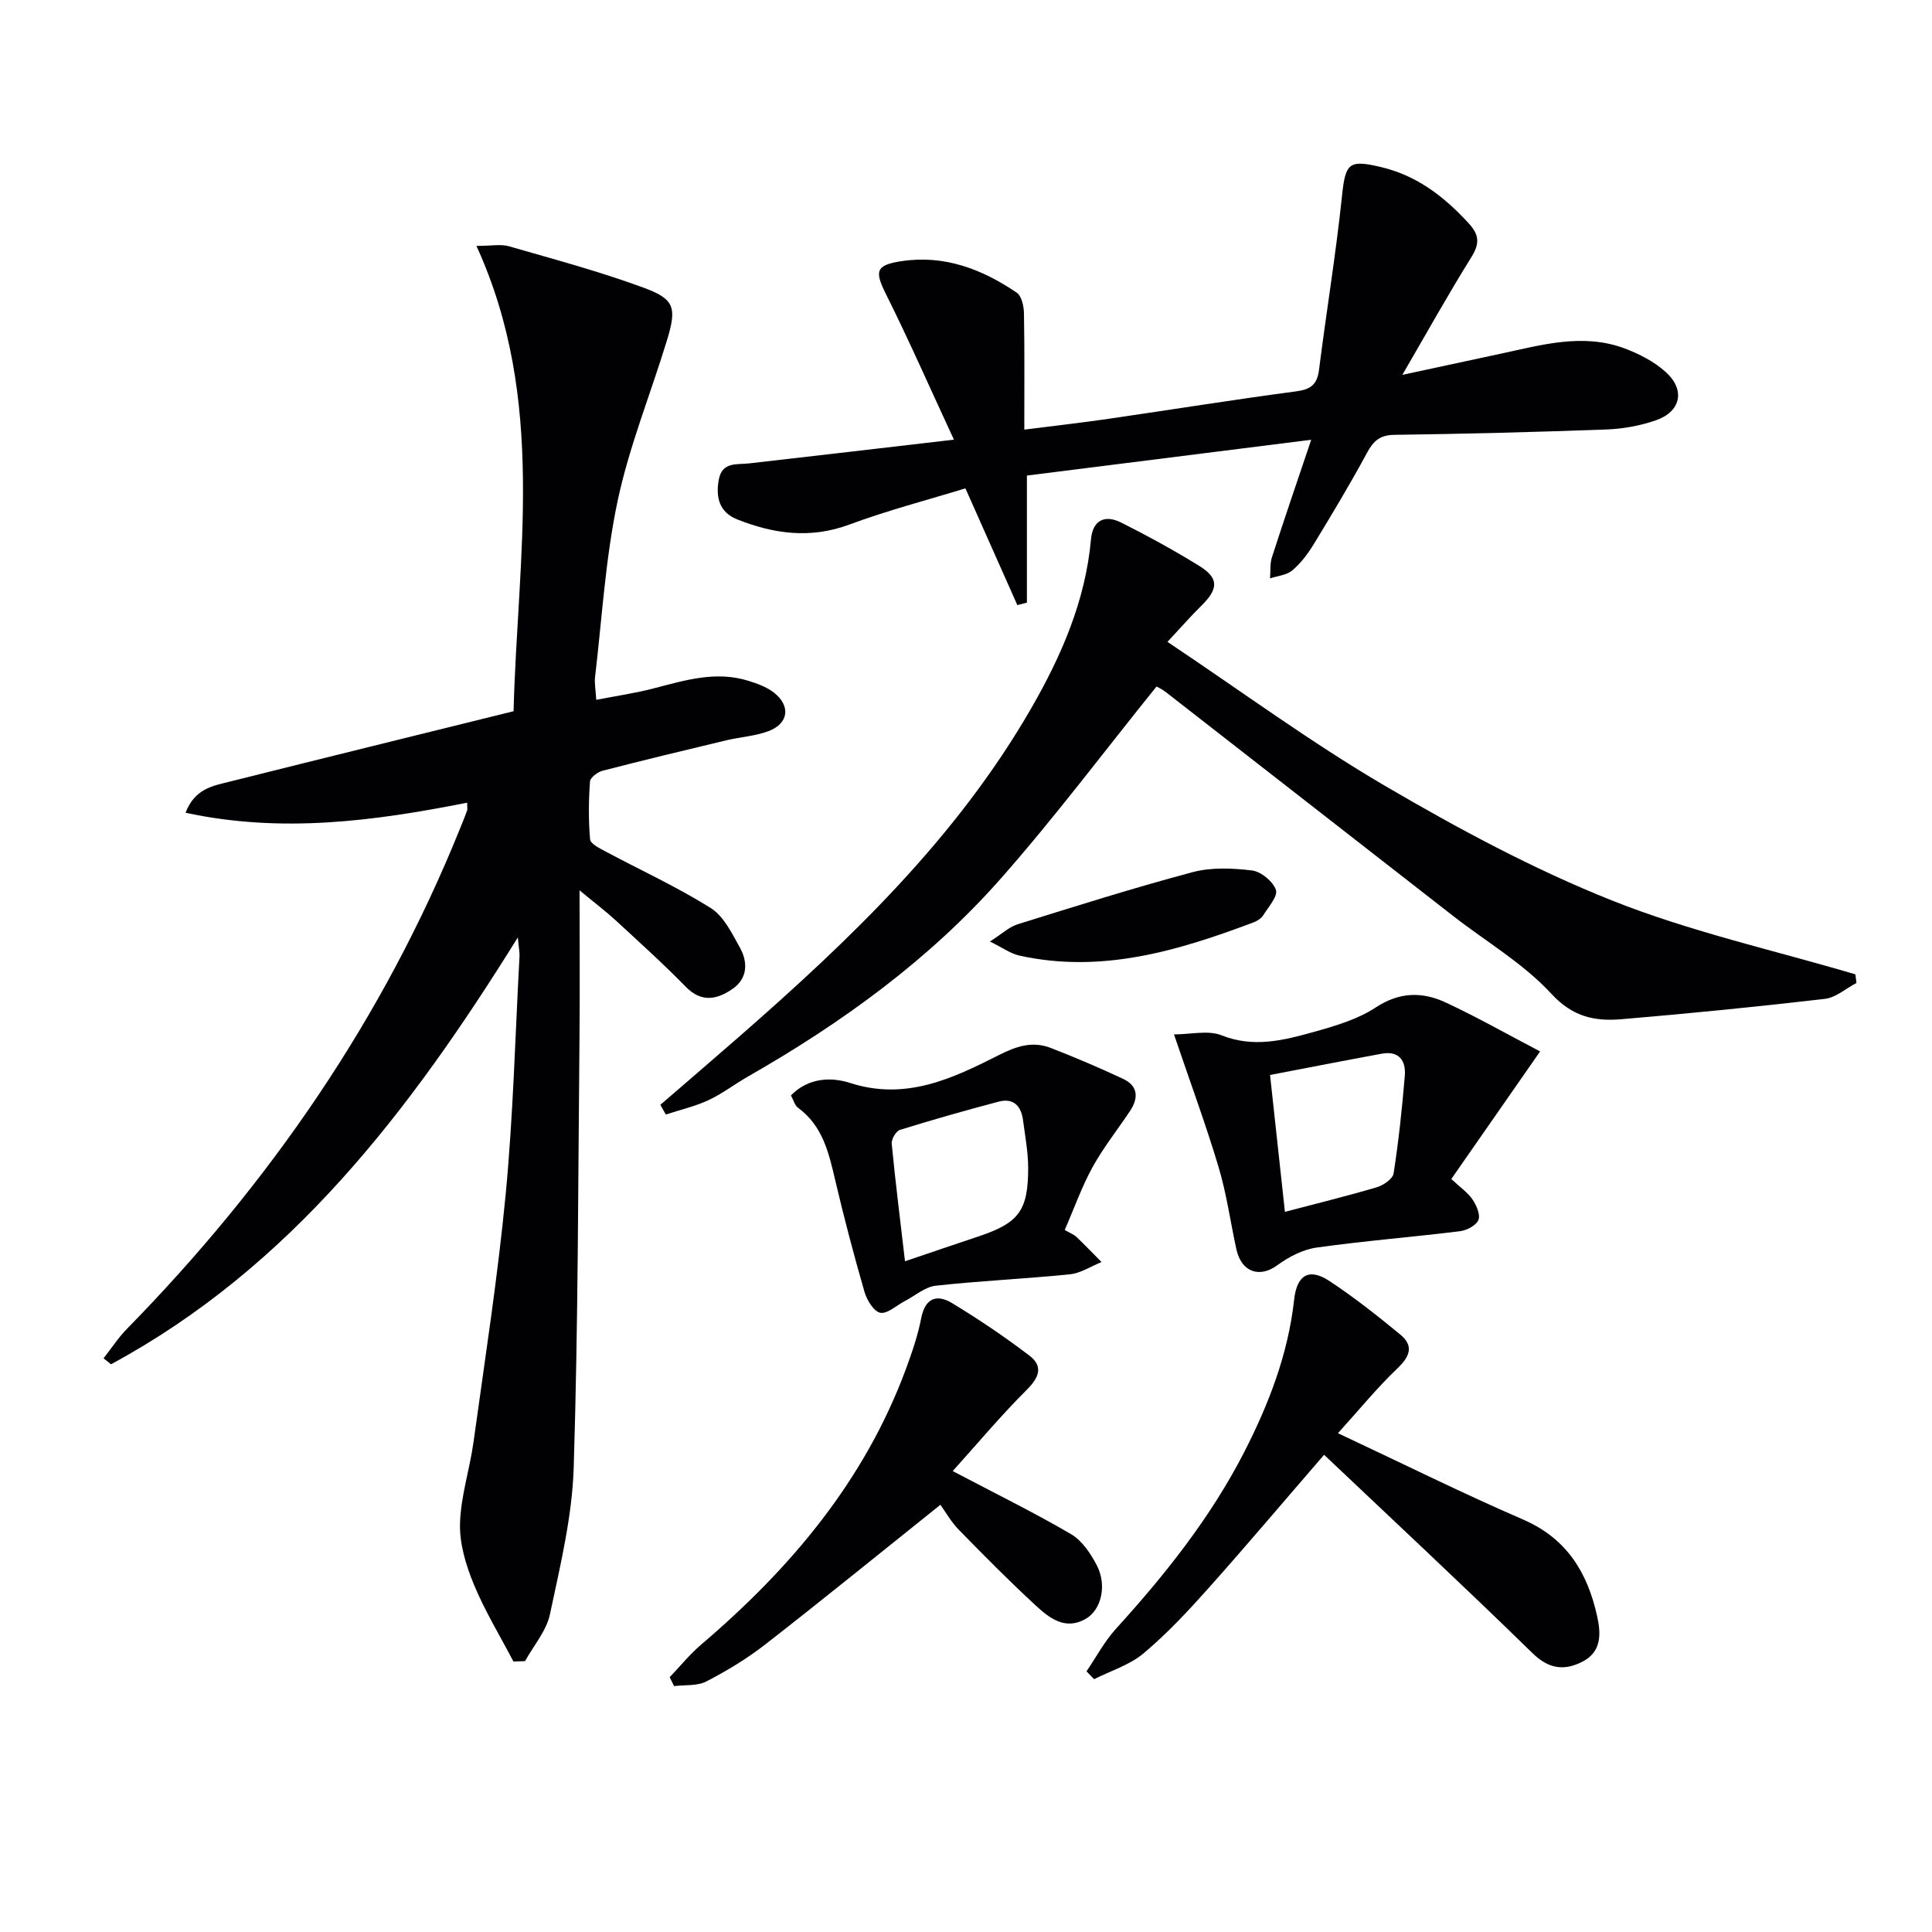
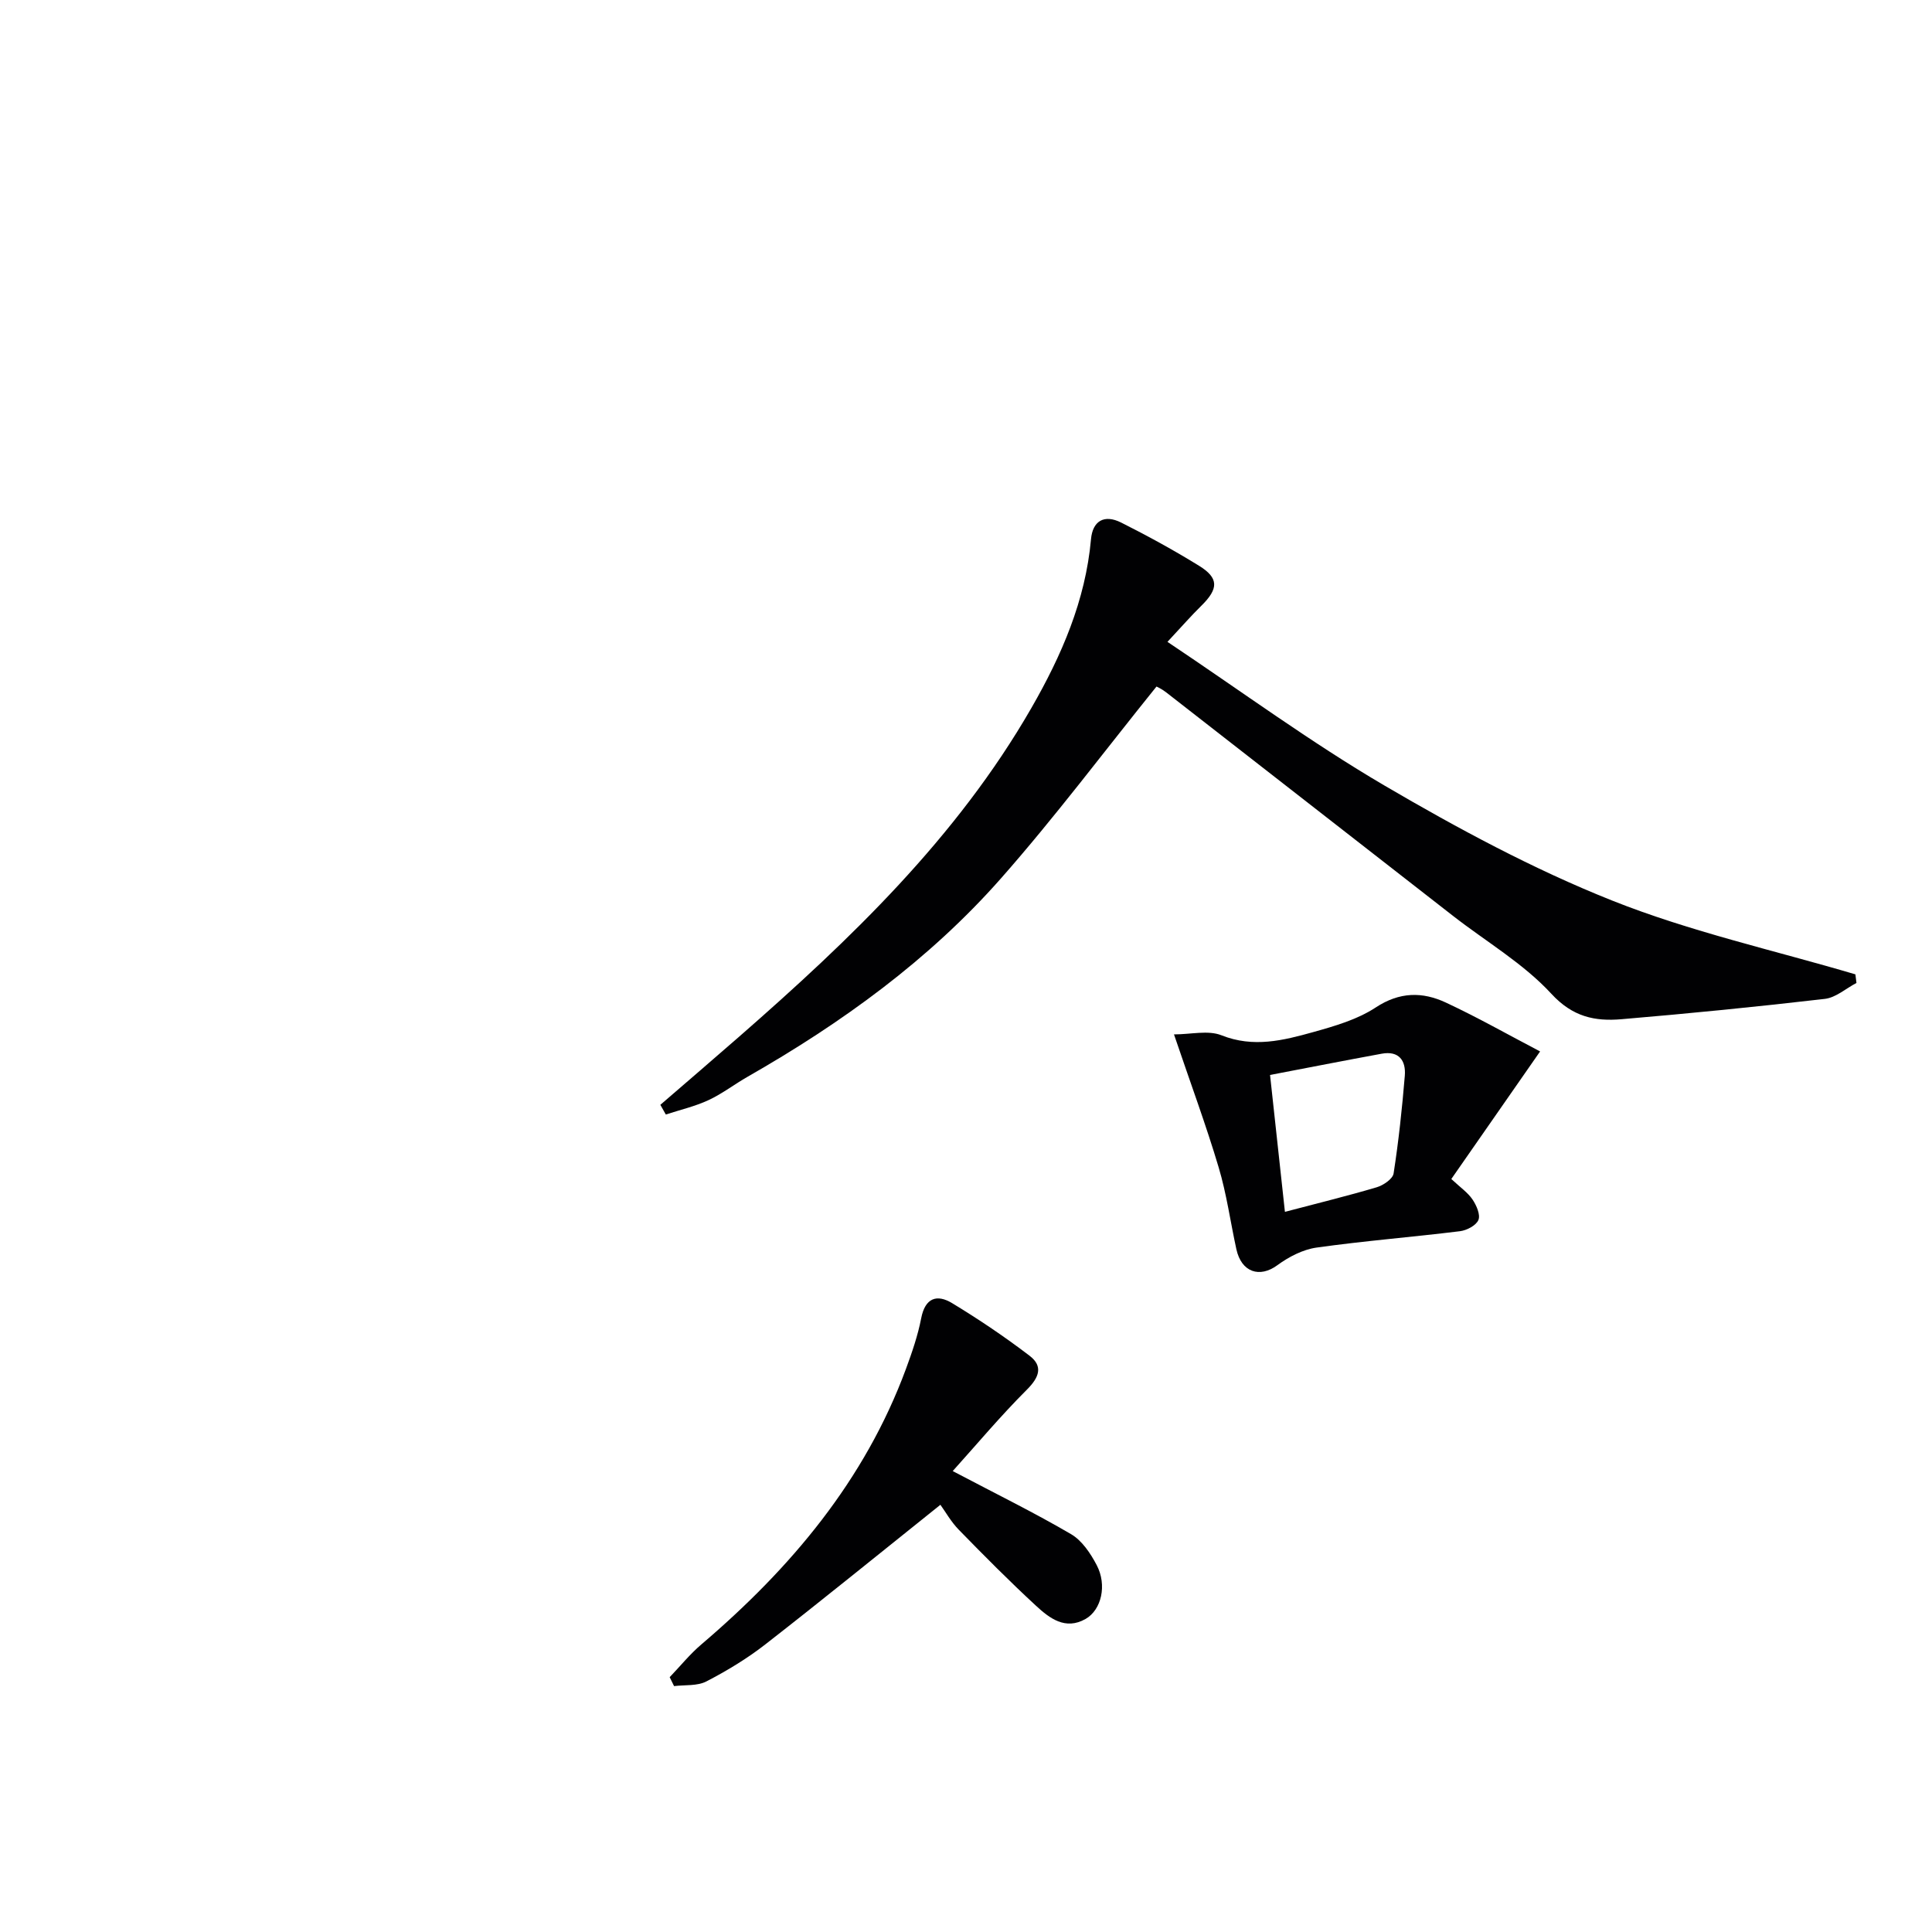
<svg xmlns="http://www.w3.org/2000/svg" enable-background="new 0 0 400 400" viewBox="0 0 400 400">
  <g fill="#010103">
-     <path d="m96.72 166.19c-19.34 3.82-38.41 6.37-58.3 2.08 1.92-5.02 5.68-5.57 9.09-6.43 19.29-4.84 38.61-9.59 58.82-14.59.8-32 6.93-64.35-7.69-96.34 3.23 0 5.09-.4 6.7.07 9.39 2.71 18.86 5.24 28.01 8.62 6.36 2.35 6.78 4.13 4.74 10.85-3.38 11.09-7.81 21.93-10.21 33.22-2.54 11.97-3.24 24.33-4.68 36.52-.15 1.27.12 2.58.25 4.7 4.22-.82 8.09-1.38 11.86-2.36 6.45-1.67 12.85-3.67 19.55-1.6 1.87.57 3.84 1.28 5.35 2.45 3.55 2.77 3.08 6.43-1.12 8-2.75 1.03-5.81 1.2-8.7 1.89-8.55 2.04-17.1 4.1-25.62 6.3-1.04.27-2.56 1.41-2.62 2.23-.28 3.98-.33 8.01.02 11.97.08.92 1.94 1.84 3.13 2.48 7.29 3.9 14.85 7.36 21.84 11.74 2.69 1.69 4.4 5.24 6.06 8.22 1.67 3 1.59 6.35-1.48 8.49-3.13 2.18-6.41 3.01-9.72-.38-4.65-4.76-9.6-9.22-14.5-13.74-2.02-1.86-4.23-3.53-7.51-6.25 0 10.97.08 20.54-.01 30.11-.29 29.8-.27 59.61-1.2 89.4-.32 10.18-2.79 20.34-4.92 30.38-.73 3.44-3.38 6.48-5.16 9.7-.8.03-1.6.05-2.4.08-2.78-5.32-5.93-10.48-8.21-16-1.63-3.94-2.96-8.38-2.85-12.56.15-5.66 2.02-11.25 2.8-16.91 2.36-17.09 5.02-34.16 6.66-51.32 1.56-16.36 1.97-32.84 2.86-49.26.04-.79-.14-1.59-.35-3.87-22.42 36.09-47.13 68.33-84.23 88.38-.51-.41-1.02-.83-1.54-1.24 1.6-2.03 3.02-4.23 4.82-6.07 29.55-30.17 53.13-64.31 68.98-103.6.5-1.23 1.01-2.46 1.46-3.71.11-.29.02-.65.02-1.65z" />
-     <path d="m197.5 91.03c-5.08-10.95-9.32-20.62-14.03-30.05-2.4-4.8-2.23-6.08 3.11-6.9 8.89-1.37 16.74 1.63 23.93 6.52 1.01.69 1.46 2.78 1.49 4.23.14 7.81.07 15.62.07 24.12 6.05-.77 11.72-1.41 17.37-2.23 12.97-1.88 25.91-3.97 38.9-5.69 3.04-.4 4.36-1.41 4.75-4.46 1.51-11.99 3.49-23.93 4.75-35.94.72-6.87 1.37-7.64 8.13-6.03 7.47 1.78 13.09 6.16 18.14 11.67 2.18 2.38 2.25 4.19.53 6.96-4.73 7.58-9.08 15.4-14.3 24.38 7.74-1.67 14.14-3.04 20.55-4.42 8.44-1.82 16.91-4.25 25.48-1.05 3.04 1.14 6.15 2.74 8.53 4.91 4.09 3.72 3.11 8.18-2.12 9.99-3.24 1.12-6.78 1.75-10.21 1.88-14.63.54-29.27.91-43.91 1.11-3 .04-4.32 1.29-5.65 3.75-3.48 6.43-7.24 12.71-11.05 18.95-1.2 1.97-2.67 3.9-4.41 5.37-1.17.98-3.04 1.13-4.6 1.65.12-1.46-.05-3.01.39-4.37 2.43-7.55 5.01-15.06 8.13-24.33-20.61 2.59-39.86 5.02-58.86 7.41v26.31c-.66.17-1.32.34-1.98.51-3.38-7.6-6.76-15.2-10.75-24.17-7.79 2.39-16.07 4.54-24.05 7.5-8.04 2.99-15.62 1.93-23.19-1.07-3.71-1.47-4.5-4.58-3.82-8.24.69-3.76 3.74-3.06 6.28-3.36 13.47-1.54 26.97-3.11 42.4-4.91z" />
    <path d="m239.44 142.14c-10.86 13.47-21.03 27.05-32.21 39.73-14.87 16.86-32.95 29.92-52.43 41.05-2.74 1.56-5.27 3.53-8.11 4.85-2.8 1.3-5.88 2.01-8.84 2.98-.38-.67-.76-1.34-1.13-2.01 5.46-4.72 10.94-9.41 16.37-14.16 23.01-20.11 45-41.16 60.43-67.97 6.25-10.86 11.22-22.26 12.36-34.98.34-3.77 2.72-5.21 6.26-3.43 5.48 2.75 10.88 5.71 16.1 8.93 4.14 2.55 4.07 4.76.48 8.29-2.11 2.07-4.05 4.3-7.01 7.47 15.34 10.25 29.65 20.79 44.9 29.73 15.16 8.88 30.81 17.31 47.09 23.8 16.26 6.48 33.58 10.32 50.44 15.31.07.59.15 1.18.22 1.78-2.18 1.14-4.27 3.04-6.56 3.3-14.01 1.63-28.05 3.02-42.11 4.21-5.48.46-10.07-.46-14.51-5.28-5.78-6.27-13.48-10.77-20.3-16.08-19.83-15.44-39.64-30.9-59.47-46.34-.9-.7-1.95-1.17-1.97-1.18z" />
-     <path d="m277.01 296.73c13.64 6.4 25.84 12.47 38.32 17.87 9.06 3.92 13.33 10.97 15.34 20 .84 3.77.91 7.49-3.19 9.51-3.74 1.84-6.87 1.41-10.21-1.86-14.15-13.82-28.63-27.31-43.13-41.05-8.39 9.7-16.08 18.81-24.02 27.71-4.2 4.71-8.55 9.36-13.37 13.41-2.88 2.41-6.79 3.6-10.23 5.34-.52-.54-1.05-1.09-1.57-1.63 2.01-2.95 3.71-6.18 6.09-8.8 10.22-11.25 19.63-23.06 26.59-36.65 5.09-9.95 9.07-20.29 10.31-31.51.56-5.11 3.08-6.63 7.3-3.85 5.1 3.36 9.93 7.18 14.66 11.07 2.77 2.28 2.11 4.45-.52 6.96-4.31 4.11-8.11 8.78-12.37 13.48z" />
    <path d="m243.06 214.16c3.51 0 7.06-.91 9.82.18 6.62 2.64 12.82 1.07 19.02-.66 4.45-1.24 9.13-2.6 12.92-5.09 4.96-3.27 9.7-3.28 14.55-1.01 6.54 3.05 12.83 6.62 19.49 10.11-6.59 9.47-12.43 17.86-18.38 26.41 1.85 1.73 3.4 2.79 4.38 4.23.82 1.21 1.68 3.16 1.23 4.25-.47 1.14-2.42 2.16-3.83 2.33-9.89 1.22-19.83 2-29.69 3.39-2.84.4-5.75 1.92-8.11 3.65-3.66 2.69-7.43 1.47-8.48-3.3-1.24-5.66-2.02-11.46-3.68-16.99-2.58-8.67-5.74-17.18-9.24-27.5zm22.97 36.74c6.86-1.81 12.98-3.3 19.01-5.09 1.37-.41 3.32-1.73 3.49-2.86 1.04-6.7 1.76-13.46 2.32-20.22.26-3.13-1.2-5.23-4.79-4.57-7.62 1.4-15.22 2.89-23.11 4.4 1.06 9.75 2.04 18.78 3.08 28.34z" />
    <path d="m197.25 304.57c9.12 4.8 16.97 8.65 24.5 13.06 2.26 1.32 4.03 3.97 5.3 6.39 2.19 4.15 1 9.29-2.3 11.17-4.18 2.38-7.46-.15-10.25-2.73-5.5-5.07-10.77-10.39-16-15.75-1.61-1.65-2.76-3.73-3.8-5.16-12.85 10.28-24.44 19.71-36.23 28.89-3.78 2.95-7.96 5.47-12.22 7.68-1.89.98-4.44.69-6.69.97-.3-.62-.6-1.23-.91-1.85 2.18-2.27 4.18-4.76 6.57-6.79 18.5-15.77 33.8-33.9 42.35-57.04 1.26-3.42 2.46-6.91 3.15-10.47.82-4.25 3.26-5.05 6.42-3.13 5.52 3.35 10.9 6.97 16.03 10.89 2.81 2.15 2.02 4.44-.56 7.01-5.46 5.45-10.43 11.39-15.36 16.86z" />
-     <path d="m220.44 254.65c1.32.76 1.96.99 2.41 1.42 1.77 1.7 3.48 3.47 5.21 5.22-2.18.88-4.3 2.31-6.55 2.54-9.24.94-18.53 1.34-27.76 2.36-2.25.25-4.33 2.1-6.48 3.22-1.69.88-3.56 2.67-5.02 2.38-1.35-.27-2.77-2.61-3.26-4.3-2.2-7.62-4.23-15.3-6.04-23.03-1.34-5.71-2.58-11.34-7.72-15.1-.7-.51-.95-1.63-1.47-2.57 3.67-3.75 8.44-3.81 12.26-2.57 11.51 3.71 21.21-.93 30.79-5.78 3.69-1.87 6.99-2.93 10.75-1.47 5.06 1.97 10.07 4.1 14.99 6.41 3.11 1.46 3.18 3.98 1.41 6.64-2.58 3.87-5.5 7.54-7.74 11.59-2.22 4.02-3.76 8.41-5.78 13.04zm-33.07 6.48c5.5-1.86 10.32-3.51 15.15-5.12 8.4-2.8 10.36-5.31 10.35-14.23-.01-3.28-.63-6.57-1.06-9.84-.38-2.92-1.95-4.67-5.03-3.86-6.85 1.81-13.68 3.74-20.45 5.85-.82.25-1.8 1.94-1.71 2.87.76 7.89 1.75 15.76 2.75 24.33z" />
-     <path d="m204.95 194.93c2.51-1.6 3.99-3.02 5.74-3.57 12.02-3.74 24.03-7.54 36.19-10.78 3.89-1.04 8.28-.85 12.33-.36 1.87.23 4.33 2.25 4.95 4.01.46 1.3-1.55 3.55-2.62 5.27-.41.65-1.24 1.18-1.99 1.46-15.65 5.9-31.5 10.65-48.5 6.88-1.8-.38-3.42-1.6-6.1-2.91z" />
  </g>
</svg>